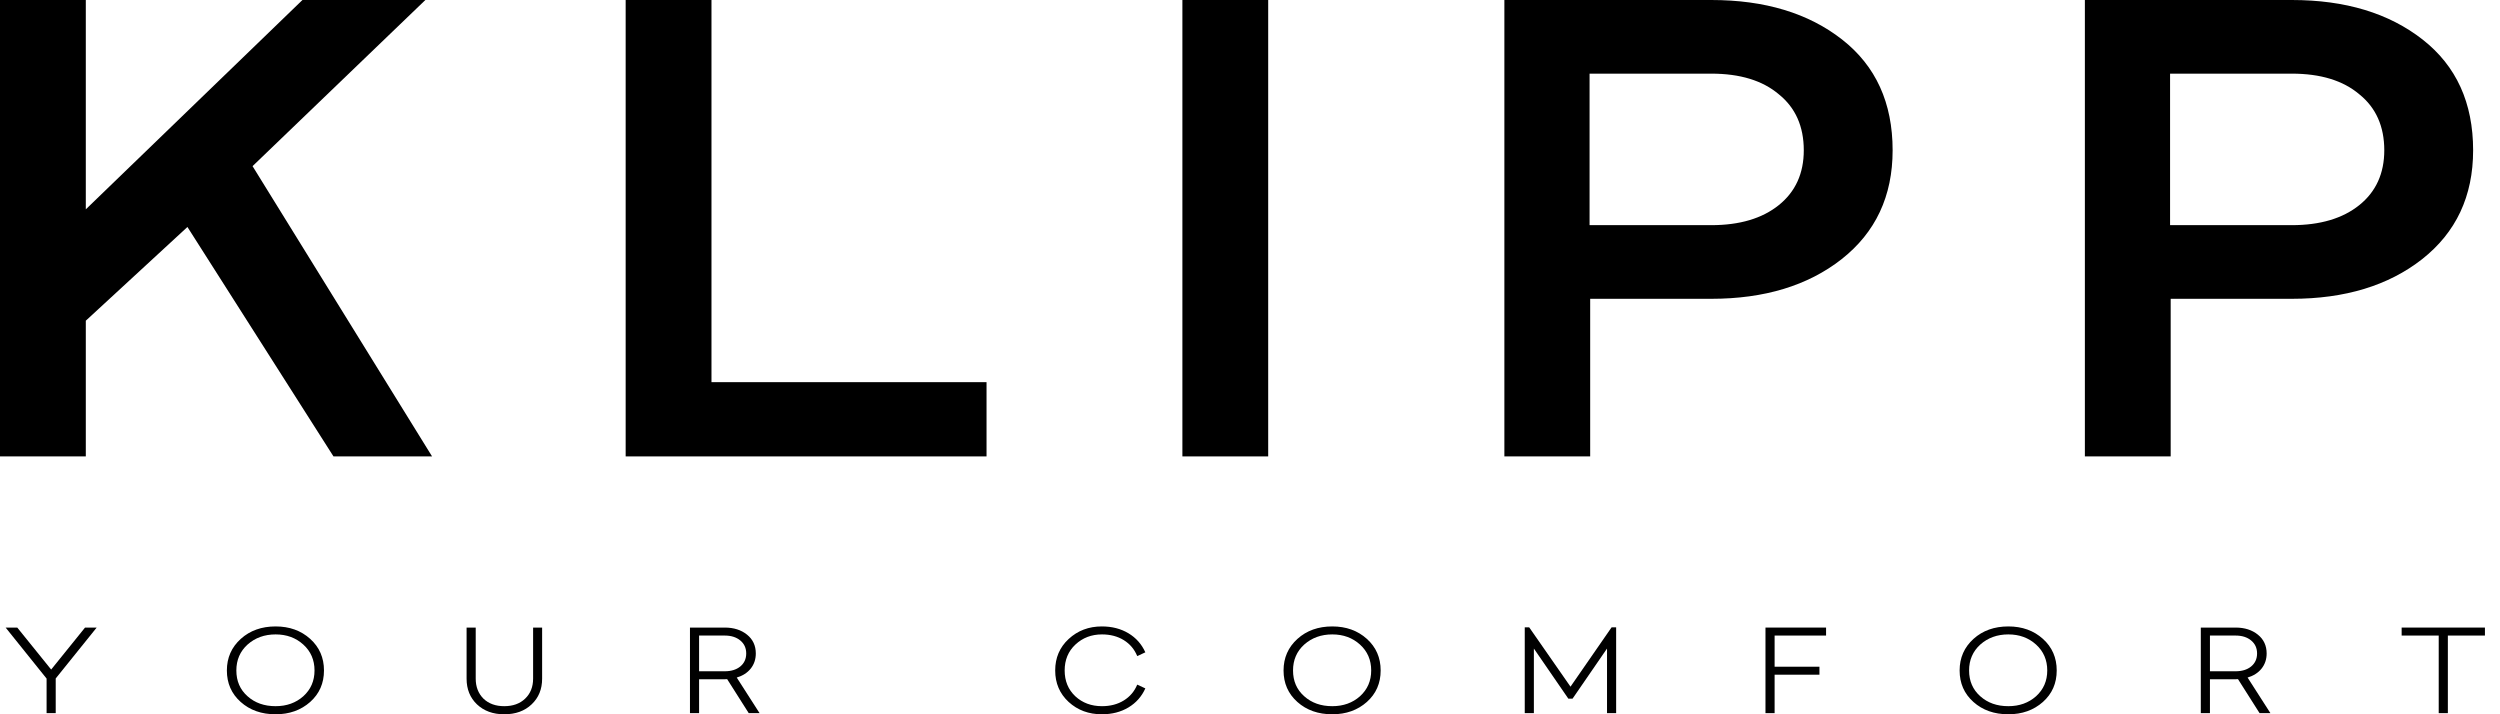
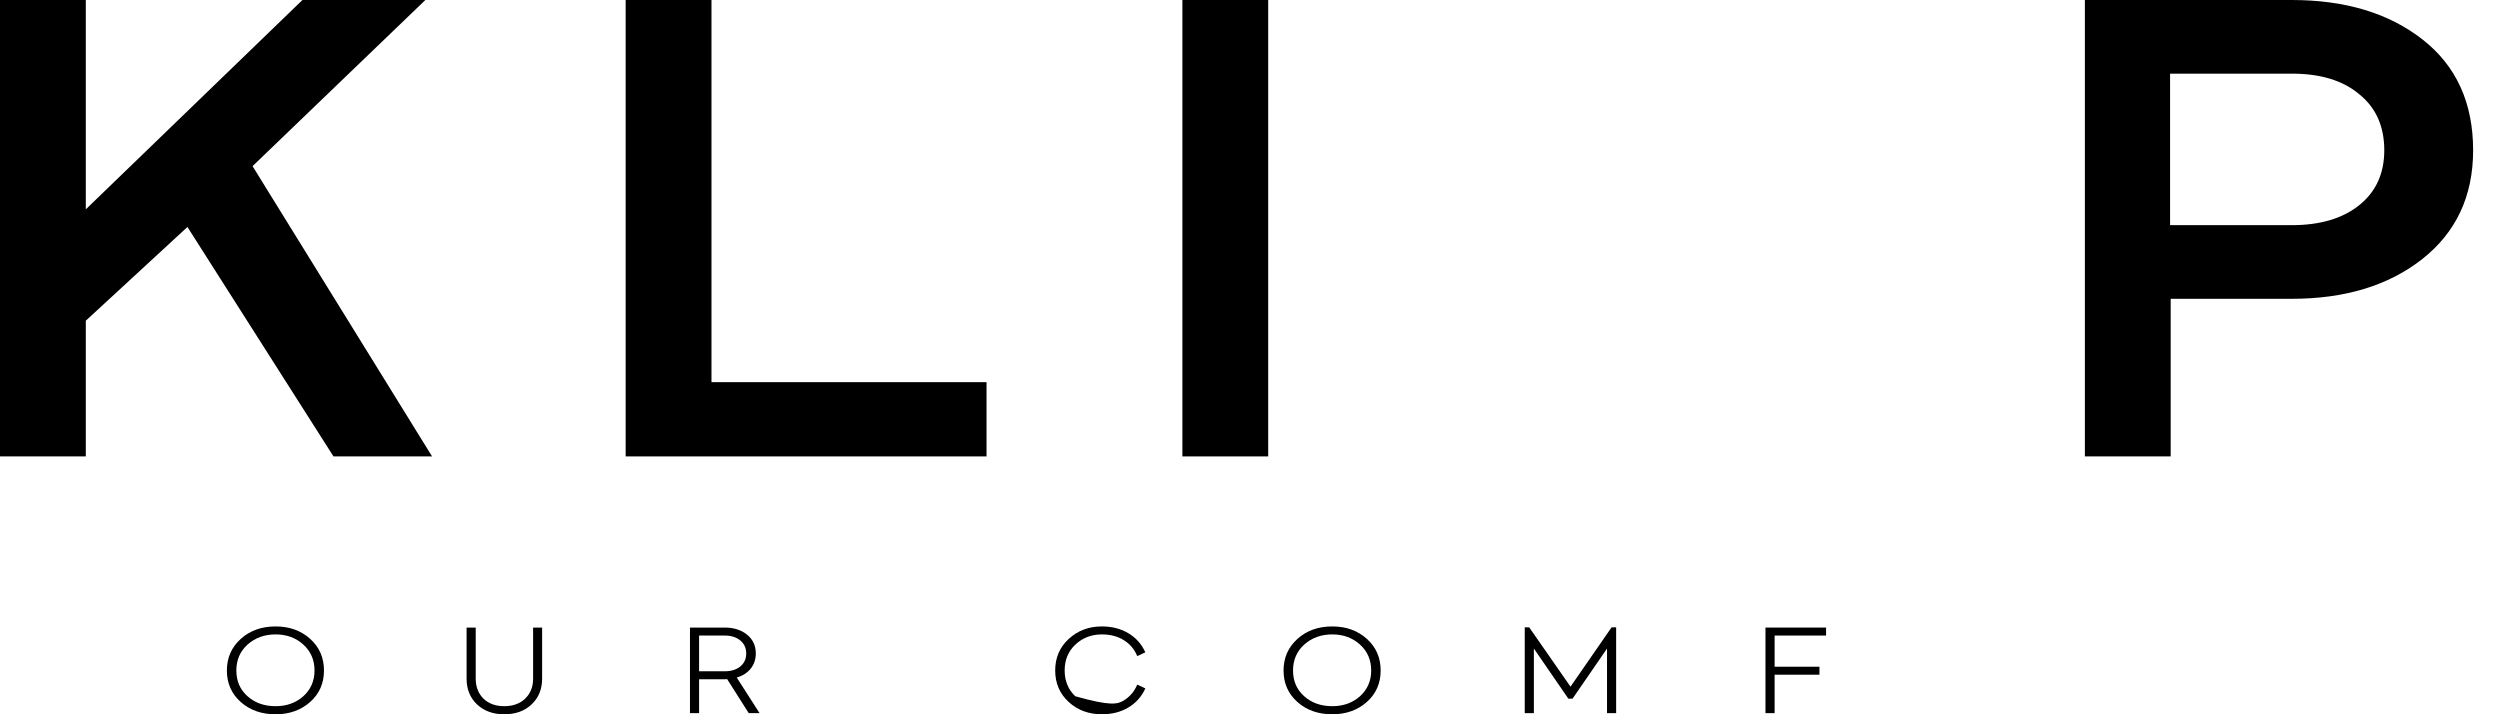
<svg xmlns="http://www.w3.org/2000/svg" width="140" height="40" viewBox="0 0 140 40" fill="none">
  <path d="M128.34 4.124H121.524V12.609H128.34C129.93 12.609 131.191 12.234 132.123 11.485C133.054 10.735 133.52 9.712 133.52 8.417C133.52 7.077 133.054 6.032 132.123 5.282C131.214 4.51 129.953 4.124 128.34 4.124ZM116.753 25.559V0H128.34C131.339 0 133.781 0.738 135.667 2.215C137.553 3.692 138.495 5.759 138.495 8.417C138.495 10.985 137.541 13.018 135.633 14.518C133.747 15.994 131.316 16.733 128.34 16.733H121.558V25.559H116.753Z" fill="black" />
-   <path d="M95.832 4.124H89.016V12.609H95.832C97.422 12.609 98.683 12.234 99.615 11.485C100.546 10.735 101.012 9.712 101.012 8.417C101.012 7.077 100.546 6.032 99.615 5.282C98.706 4.51 97.445 4.124 95.832 4.124ZM84.245 25.559V0H95.832C98.831 0 101.273 0.738 103.159 2.215C105.045 3.692 105.987 5.759 105.987 8.417C105.987 10.985 105.033 13.018 103.125 14.518C101.239 15.994 98.808 16.733 95.832 16.733H89.05V25.559H84.245Z" fill="black" />
  <path d="M71.019 0V25.559H66.214V0H71.019Z" fill="black" />
  <path d="M39.843 0V21.401H55.246V25.559H35.037V0H39.843Z" fill="black" />
  <path d="M23.821 0L14.143 9.304L24.196 25.559H18.675L10.496 12.711L4.805 17.959V25.559H0V0H4.805V11.723L16.937 0H23.821Z" fill="black" />
-   <path d="M139.156 35.144V35.591H137.08V39.936H136.568V35.591H134.492V35.144H139.156Z" fill="black" />
-   <path d="M123.757 35.591V37.591H125.194C125.552 37.591 125.842 37.502 126.063 37.323C126.285 37.139 126.396 36.897 126.396 36.594C126.396 36.292 126.285 36.049 126.063 35.866C125.842 35.683 125.552 35.591 125.194 35.591H123.757ZM127.143 39.936H126.536L125.328 38.032L125.194 38.038H123.757V39.936H123.245V35.144H125.194C125.697 35.144 126.112 35.276 126.44 35.54C126.768 35.804 126.932 36.156 126.932 36.594C126.932 36.922 126.836 37.206 126.645 37.444C126.457 37.678 126.197 37.844 125.865 37.943L127.143 39.936Z" fill="black" />
-   <path d="M112.467 35.527C111.845 35.527 111.321 35.717 110.895 36.096C110.478 36.475 110.269 36.959 110.269 37.546C110.269 38.139 110.478 38.62 110.895 38.99C111.309 39.361 111.832 39.546 112.467 39.546C113.085 39.546 113.602 39.361 114.02 38.99C114.437 38.611 114.646 38.13 114.646 37.546C114.646 36.959 114.437 36.475 114.02 36.096C113.602 35.717 113.085 35.527 112.467 35.527ZM112.467 35.08C113.243 35.08 113.888 35.312 114.403 35.776C114.919 36.241 115.176 36.831 115.176 37.546C115.176 38.262 114.919 38.85 114.403 39.31C113.884 39.77 113.238 40 112.467 40C111.679 40 111.027 39.77 110.512 39.31C109.996 38.85 109.739 38.262 109.739 37.546C109.739 36.835 109.999 36.245 110.518 35.776C111.034 35.312 111.683 35.08 112.467 35.08Z" fill="black" />
  <path d="M102.26 35.144V35.591H99.378V37.336H101.889V37.783H99.378V39.936H98.867V35.144H102.26Z" fill="black" />
  <path d="M90.504 35.131V39.936H89.993V36.319L88.063 39.125H87.827L85.897 36.319V39.936H85.386V35.131H85.635L87.948 38.454L90.249 35.131H90.504Z" fill="black" />
  <path d="M74.608 35.527C73.986 35.527 73.462 35.717 73.036 36.096C72.618 36.475 72.41 36.959 72.41 37.546C72.41 38.139 72.618 38.62 73.036 38.99C73.449 39.361 73.973 39.546 74.608 39.546C75.225 39.546 75.743 39.361 76.16 38.99C76.578 38.611 76.787 38.13 76.787 37.546C76.787 36.959 76.578 36.475 76.16 36.096C75.743 35.717 75.225 35.527 74.608 35.527ZM74.608 35.08C75.383 35.08 76.028 35.312 76.544 35.776C77.059 36.241 77.317 36.831 77.317 37.546C77.317 38.262 77.059 38.85 76.544 39.31C76.024 39.77 75.379 40 74.608 40C73.82 40 73.168 39.77 72.653 39.31C72.137 38.85 71.879 38.262 71.879 37.546C71.879 36.835 72.139 36.245 72.659 35.776C73.174 35.312 73.824 35.08 74.608 35.08Z" fill="black" />
-   <path d="M61.705 35.08C62.271 35.08 62.767 35.208 63.193 35.463C63.619 35.719 63.934 36.075 64.139 36.53L63.685 36.741C63.528 36.358 63.276 36.06 62.931 35.847C62.586 35.634 62.179 35.527 61.711 35.527C61.123 35.527 60.627 35.717 60.222 36.096C59.822 36.471 59.621 36.954 59.621 37.546C59.621 38.134 59.819 38.616 60.216 38.99C60.616 39.361 61.114 39.546 61.711 39.546C62.179 39.546 62.586 39.44 62.931 39.227C63.276 39.014 63.528 38.718 63.685 38.339L64.139 38.55C63.934 39.005 63.619 39.361 63.193 39.617C62.767 39.872 62.271 40 61.705 40C60.968 40 60.348 39.77 59.845 39.31C59.342 38.846 59.091 38.258 59.091 37.546C59.091 36.835 59.342 36.247 59.845 35.783C60.352 35.314 60.972 35.08 61.705 35.08Z" fill="black" />
+   <path d="M61.705 35.08C62.271 35.08 62.767 35.208 63.193 35.463C63.619 35.719 63.934 36.075 64.139 36.53L63.685 36.741C63.528 36.358 63.276 36.06 62.931 35.847C62.586 35.634 62.179 35.527 61.711 35.527C61.123 35.527 60.627 35.717 60.222 36.096C59.822 36.471 59.621 36.954 59.621 37.546C59.621 38.134 59.819 38.616 60.216 38.99C62.179 39.546 62.586 39.44 62.931 39.227C63.276 39.014 63.528 38.718 63.685 38.339L64.139 38.55C63.934 39.005 63.619 39.361 63.193 39.617C62.767 39.872 62.271 40 61.705 40C60.968 40 60.348 39.77 59.845 39.31C59.342 38.846 59.091 38.258 59.091 37.546C59.091 36.835 59.342 36.247 59.845 35.783C60.352 35.314 60.972 35.08 61.705 35.08Z" fill="black" />
  <path d="M39.149 35.591V37.591H40.587C40.945 37.591 41.235 37.502 41.456 37.323C41.678 37.139 41.788 36.897 41.788 36.594C41.788 36.292 41.678 36.049 41.456 35.866C41.235 35.683 40.945 35.591 40.587 35.591H39.149ZM42.536 39.936H41.929L40.721 38.032L40.587 38.038H39.149V39.936H38.638V35.144H40.587C41.09 35.144 41.505 35.276 41.833 35.54C42.161 35.804 42.325 36.156 42.325 36.594C42.325 36.922 42.229 37.206 42.038 37.444C41.85 37.678 41.59 37.844 41.258 37.943L42.536 39.936Z" fill="black" />
  <path d="M29.854 35.144H30.359V38.006C30.359 38.594 30.163 39.074 29.771 39.444C29.383 39.815 28.872 40 28.237 40C27.611 40 27.102 39.815 26.71 39.444C26.323 39.074 26.129 38.594 26.129 38.006V35.144H26.64V38.006C26.64 38.462 26.785 38.835 27.074 39.125C27.368 39.406 27.756 39.546 28.237 39.546C28.723 39.546 29.113 39.406 29.407 39.125C29.705 38.839 29.854 38.467 29.854 38.006V35.144Z" fill="black" />
  <path d="M15.434 35.527C14.812 35.527 14.288 35.717 13.862 36.096C13.444 36.475 13.236 36.959 13.236 37.546C13.236 38.139 13.444 38.62 13.862 38.99C14.275 39.361 14.799 39.546 15.434 39.546C16.051 39.546 16.569 39.361 16.986 38.99C17.404 38.611 17.613 38.13 17.613 37.546C17.613 36.959 17.404 36.475 16.986 36.096C16.569 35.717 16.051 35.527 15.434 35.527ZM15.434 35.08C16.209 35.08 16.854 35.312 17.37 35.776C17.885 36.241 18.143 36.831 18.143 37.546C18.143 38.262 17.885 38.85 17.37 39.31C16.85 39.77 16.205 40 15.434 40C14.646 40 13.994 39.77 13.479 39.31C12.963 38.85 12.705 38.262 12.705 37.546C12.705 36.835 12.965 36.245 13.485 35.776C14 35.312 14.65 35.08 15.434 35.08Z" fill="black" />
-   <path d="M5.414 35.144L3.12 37.994V39.936H2.609V38L0.315 35.144H0.967L2.865 37.495L4.762 35.144H5.414Z" fill="black" />
</svg>